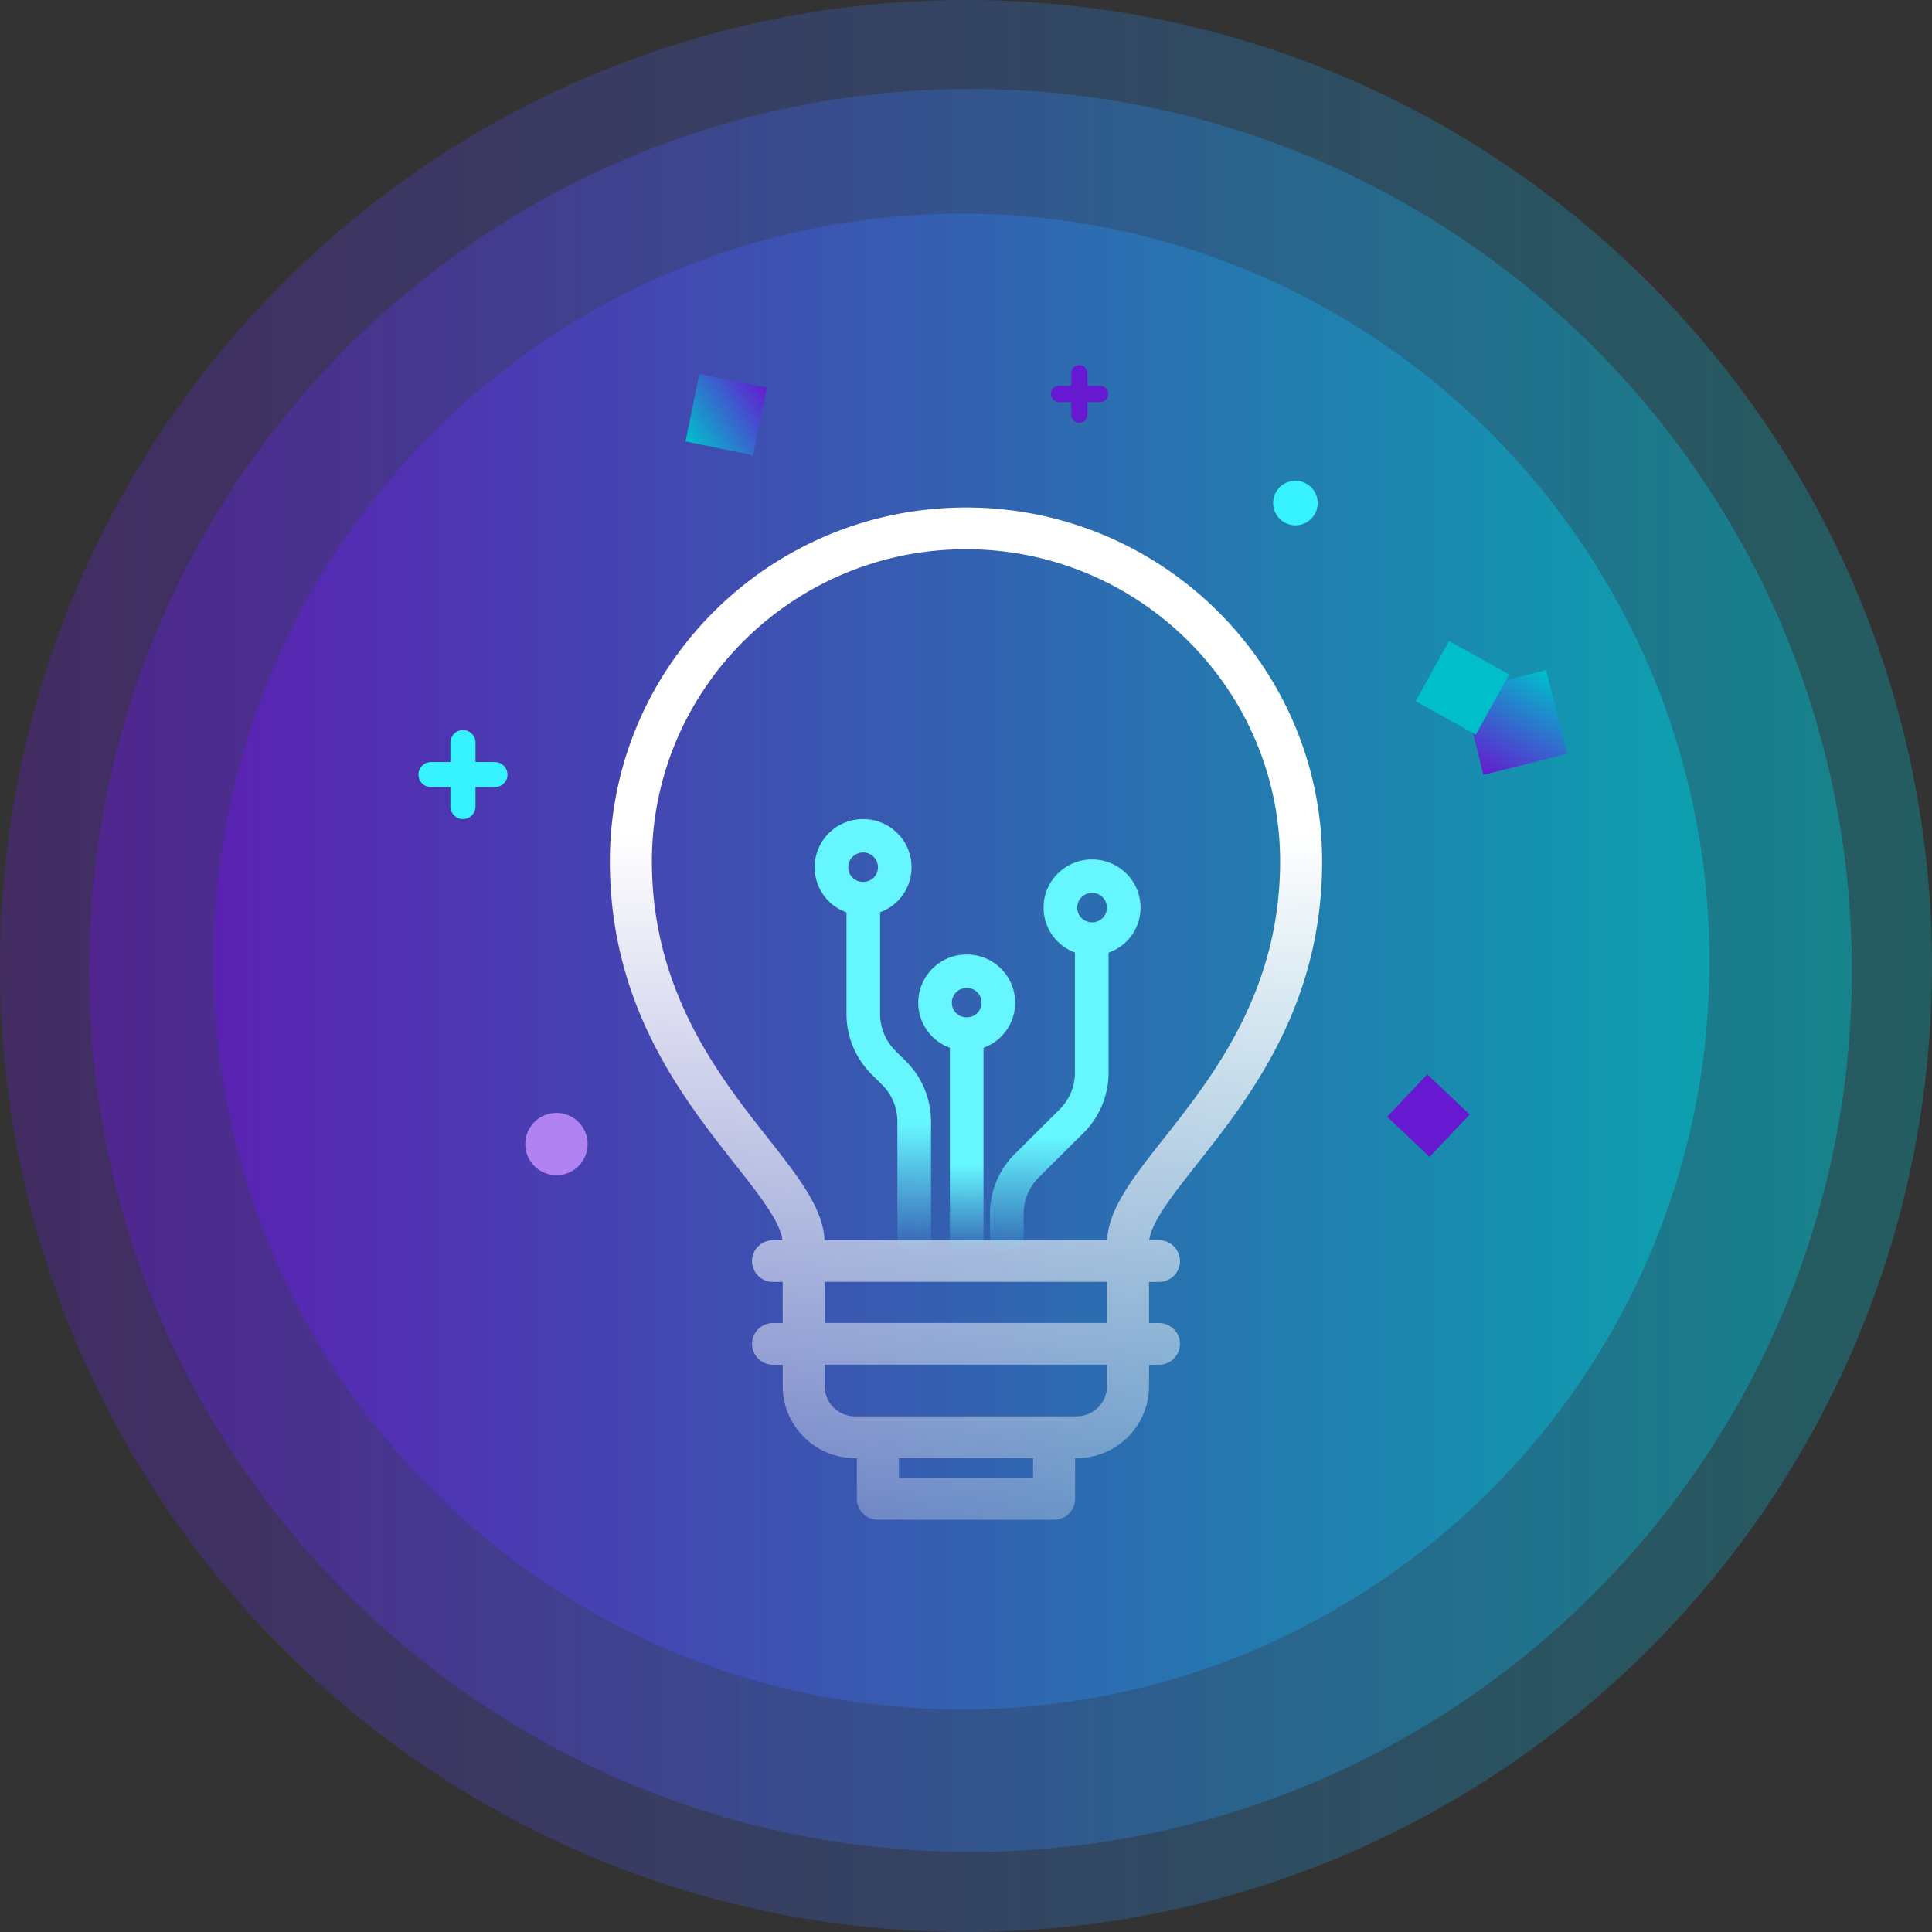
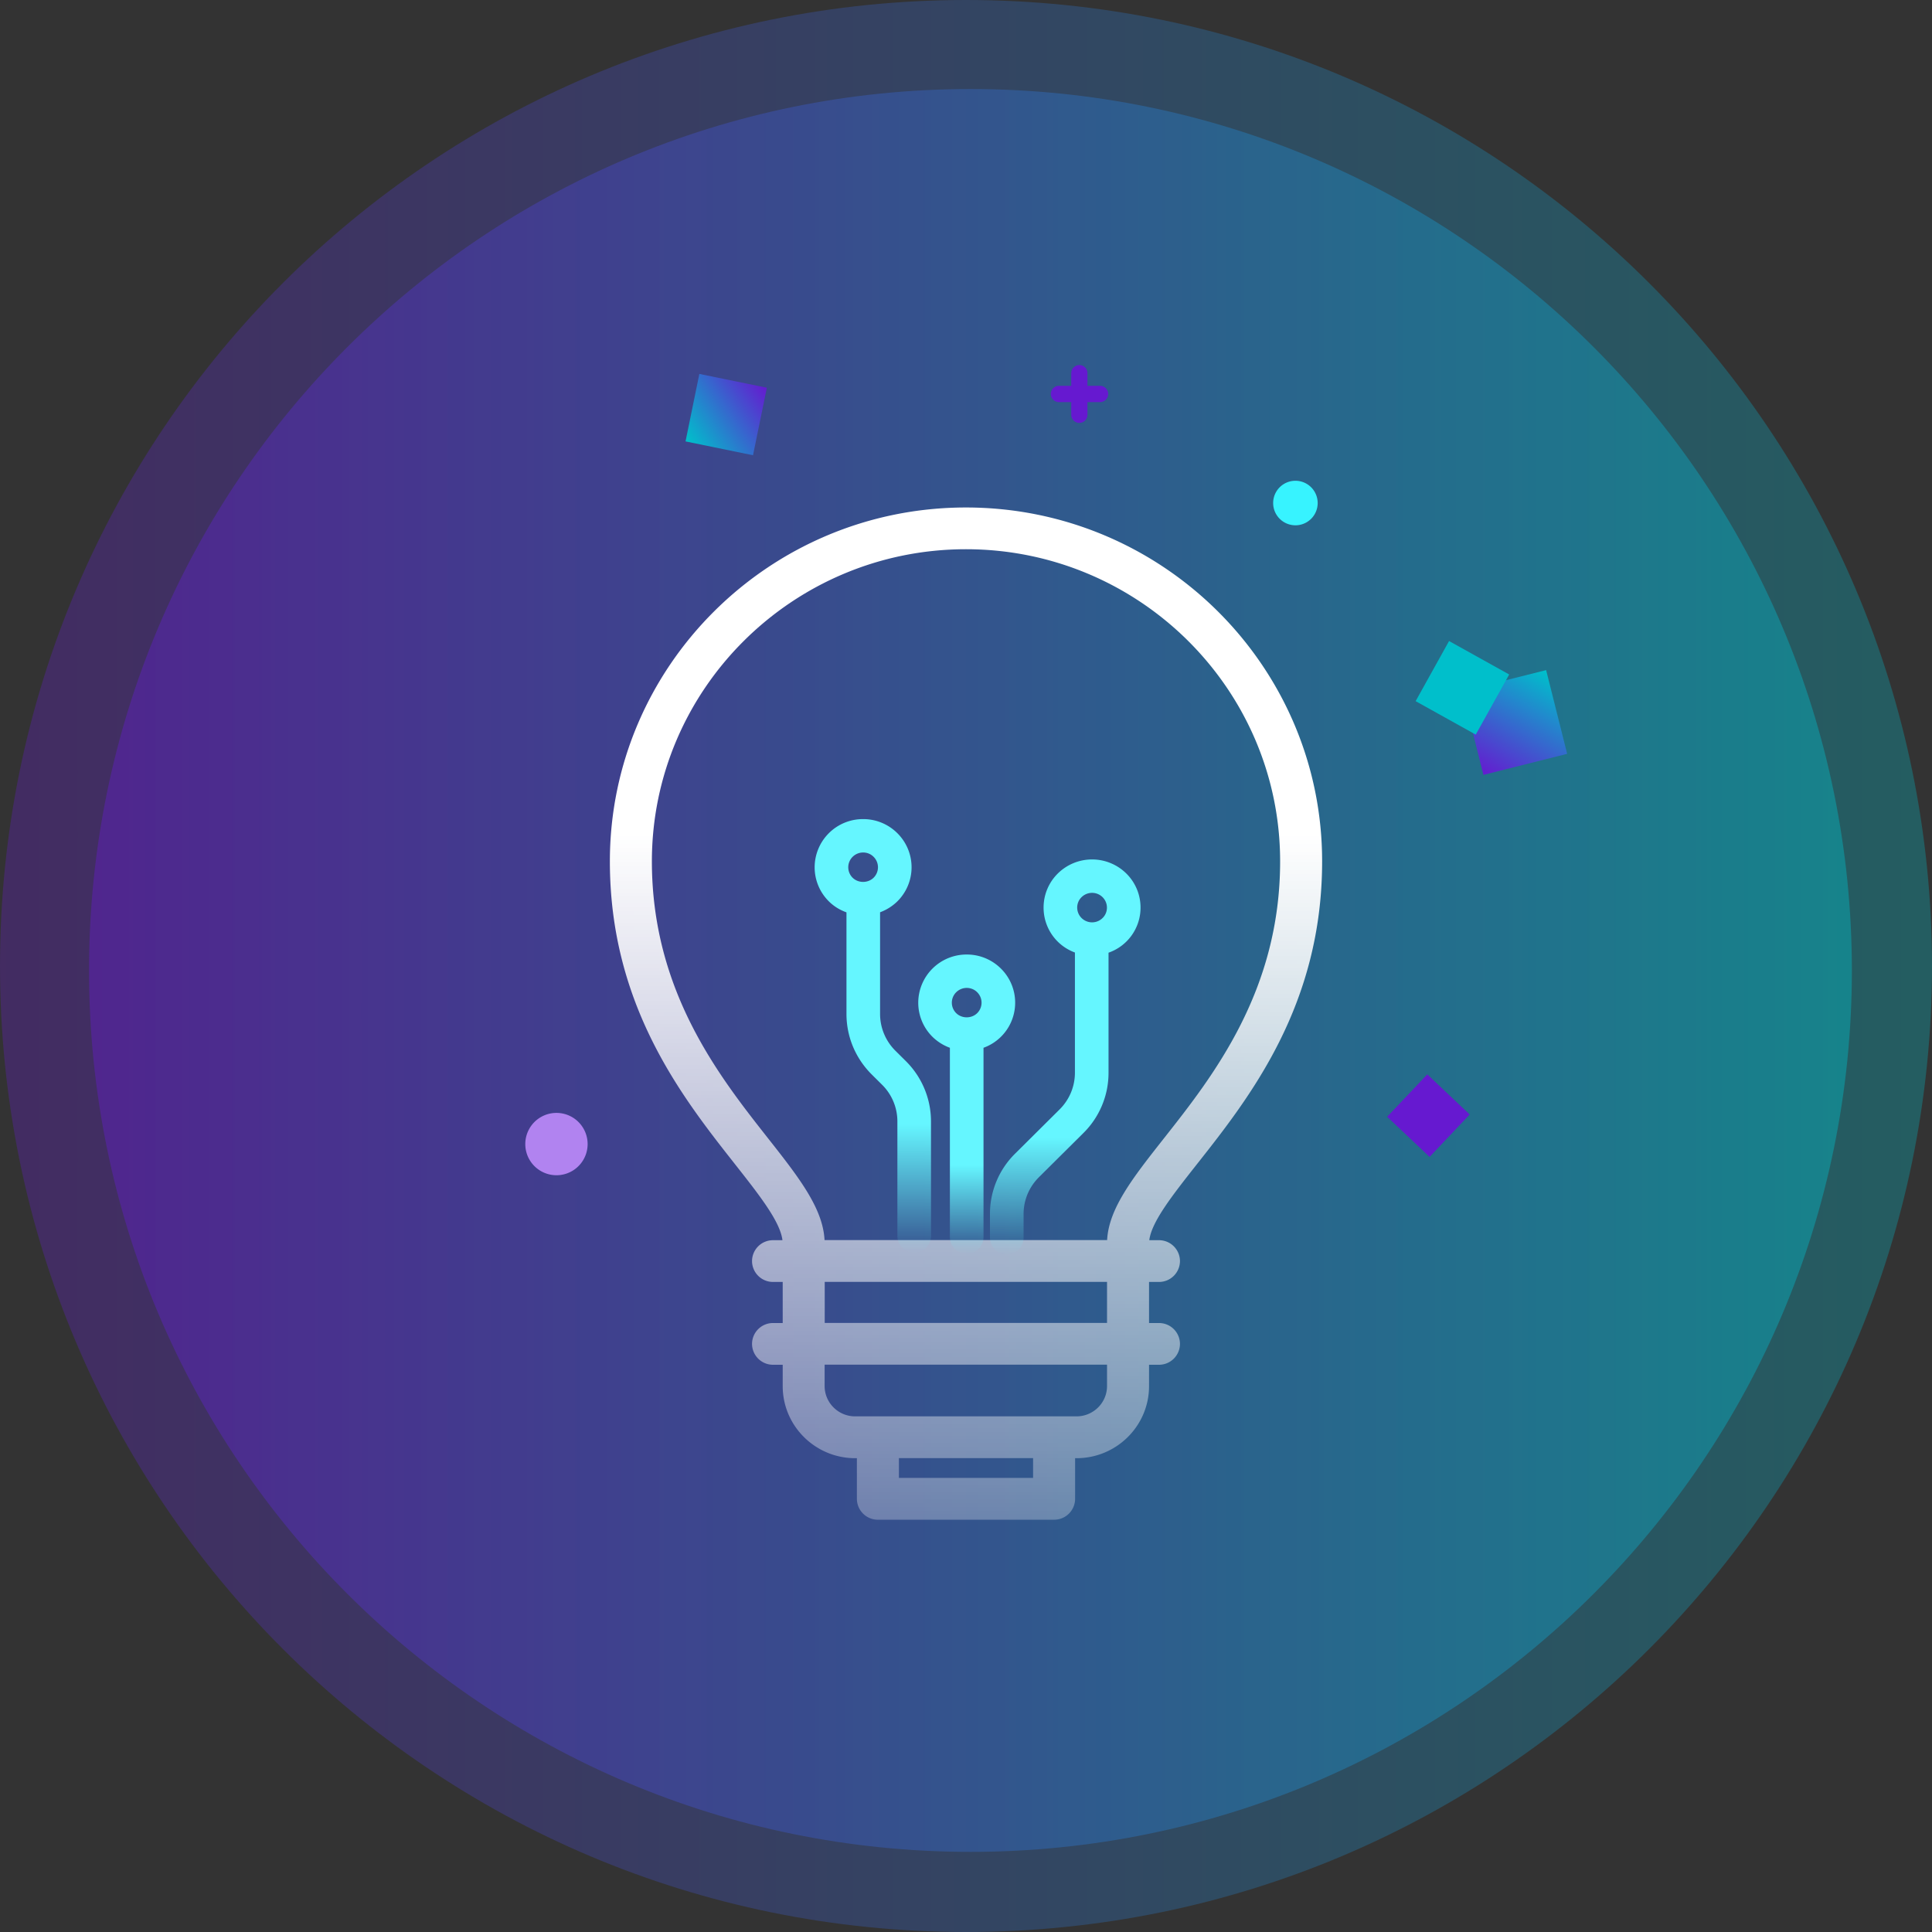
<svg xmlns="http://www.w3.org/2000/svg" fill="none" viewBox="0 0 190 190">
  <rect x="0" y="0" width="190" height="190" fill="#333333" stroke="none" />
  <g clip-path="url(#clip0_4450_1921)">
    <path fill="url(#paint0_linear_4450_1921)" d="M95 190c52.467 0 95-42.533 95-95S147.467 0 95 0 0 42.533 0 95s42.533 95 95 95" opacity=".3" />
    <path fill="url(#paint1_linear_4450_1921)" d="M95.438 182.12c47.873 0 86.682-38.809 86.682-86.682S143.311 8.756 95.438 8.756 8.756 47.565 8.756 95.438s38.81 86.682 86.682 86.682" opacity=".4" />
-     <path fill="url(#paint2_linear_4450_1921)" d="M94.562 168.111c40.62 0 73.548-32.929 73.548-73.55s-32.928-73.547-73.548-73.547-73.548 32.929-73.548 73.548 32.928 73.549 73.548 73.549" opacity=".55" />
-     <path fill="#37f3ff" d="M48.674 74.942h-1.91V73.03c0-.678-.556-1.233-1.234-1.233s-1.233.555-1.233 1.233v1.912h-1.912c-.678 0-1.233.555-1.233 1.233s.555 1.233 1.233 1.233h1.912v1.912c0 .678.555 1.233 1.233 1.233s1.233-.555 1.233-1.233v-1.912h1.911c.68 0 1.234-.555 1.234-1.233s-.555-1.233-1.234-1.233" />
    <path fill="#6619d0" d="M108.179 37.942h-1.235V36.7a.8.8 0 0 0-.797-.8.804.804 0 0 0-.797.8v1.242h-1.235a.804.804 0 0 0-.549 1.359c.145.15.341.237.549.244h1.235v1.243c0 .44.359.801.797.801a.8.8 0 0 0 .797-.8v-1.243h1.235a.8.8 0 0 0 .567-1.369.8.8 0 0 0-.567-.235" />
    <path fill="url(#paint3_linear_4450_1921)" d="m152.052 65.901-8.234 2.068 2.068 8.234 8.234-2.067z" />
    <path fill="#00bfcb" d="m148.419 66.331-5.913-3.29-3.289 5.913 5.913 3.29z" />
    <path fill="#6619d0" d="m144.535 109.604-4.17-3.948-3.947 4.17 4.17 3.948z" />
    <path fill="#b183f0" d="M54.724 115.577a3.065 3.065 0 1 0 0-6.13 3.065 3.065 0 0 0 0 6.13" />
    <path fill="#37f3ff" d="M127.396 51.66a2.189 2.189 0 1 0 0-4.379 2.189 2.189 0 0 0 0 4.378" />
    <path fill="url(#paint4_linear_4450_1921)" d="m67.418 43.41 6.637 1.36 1.36-6.638-6.638-1.36z" />
    <path fill="url(#paint5_linear_4450_1921)" d="M130.023 84.713c0-19.197-15.708-34.805-35.027-34.805S59.977 65.516 59.977 84.713c0 14.156 7.106 23.179 12.295 29.764 2.38 3.022 4.454 5.649 4.677 7.489h-.925a2.06 2.06 0 0 0-2.066 2.052 2.06 2.06 0 0 0 2.066 2.053h.95v4.04h-.95a2.06 2.06 0 0 0-2.066 2.052 2.06 2.06 0 0 0 2.066 2.053h.95v2.102c0 3.908 3.198 7.086 7.131 7.086h.165v3.999a2.06 2.06 0 0 0 2.066 2.052h17.328a2.06 2.06 0 0 0 2.066-2.052v-3.999h.14c3.933 0 7.131-3.178 7.131-7.086v-2.102h.975a2.06 2.06 0 0 0 2.066-2.053 2.06 2.06 0 0 0-2.066-2.052h-.975v-4.04h.975a2.06 2.06 0 0 0 2.066-2.053 2.06 2.06 0 0 0-2.066-2.052h-.95c.223-1.823 2.297-4.442 4.669-7.456 5.205-6.593 12.328-15.633 12.328-29.797m-28.425 60.629H88.402v-1.946h13.196zm7.272-9.032c0 1.642-1.347 2.98-3 2.98H84.097c-1.653 0-3-1.338-3-2.98v-2.102h27.773zm0-6.208H81.106v-4.039h27.764zm.016-8.145H81.089c-.157-3.144-2.545-6.191-5.56-10.017-4.818-6.117-11.42-14.492-11.42-27.235 0-16.922 13.857-30.692 30.887-30.692s30.896 13.77 30.896 30.7c0 12.752-6.619 21.143-11.453 27.268-3.008 3.818-5.404 6.856-5.561 9.985z" />
    <path fill="url(#paint6_linear_4450_1921)" d="m89.079 104.348-1.017-1.01a5.1 5.1 0 0 1-1.512-3.63v-9.992a4.8 4.8 0 0 0 1.702-1.075 4.72 4.72 0 0 0 0-6.7 4.75 4.75 0 0 0-3.371-1.388 4.75 4.75 0 0 0-4.766 4.738 4.72 4.72 0 0 0 1.395 3.35c.495.492 1.09.853 1.735 1.083v9.985c0 2.249.884 4.36 2.479 5.953l1.016 1.009a5.07 5.07 0 0 1 1.512 3.63v11.298a1.654 1.654 0 0 0 3.306 0v-11.298a8.36 8.36 0 0 0-2.479-5.953m-5.23-20.084a1.47 1.47 0 0 1 1.032-.427c.388 0 .76.148 1.033.427.57.567.57 1.486 0 2.053-.554.55-1.512.55-2.066 0a1.446 1.446 0 0 1 .001-2.053" />
    <path fill="url(#paint7_linear_4450_1921)" d="M112.165 89.256a4.7 4.7 0 0 0-1.396-3.35 4.795 4.795 0 0 0-6.743 0 4.7 4.7 0 0 0-1.396 3.35 4.695 4.695 0 0 0 3.082 4.418v11.807c0 1.371-.537 2.66-1.512 3.629l-4.363 4.335a8.31 8.31 0 0 0-2.48 5.953v2.365a1.654 1.654 0 0 0 3.306 0v-2.365c0-1.371.537-2.66 1.512-3.629l4.363-4.335a8.33 8.33 0 0 0 2.479-5.953v-11.79a4.69 4.69 0 0 0 3.148-4.442zm-5.8-1.026a1.47 1.47 0 0 1 2.065 0c.273.271.43.64.43 1.026s-.149.756-.43 1.027a1.468 1.468 0 0 1-2.383-.47 1.5 1.5 0 0 1-.112-.557c0-.385.149-.755.43-1.026" />
    <path fill="url(#paint8_linear_4450_1921)" d="M98.44 95.258a4.75 4.75 0 0 0-3.37-1.387 4.75 4.75 0 0 0-4.766 4.738 4.72 4.72 0 0 0 1.394 3.35 4.8 4.8 0 0 0 1.718 1.083v18.614a1.652 1.652 0 1 0 3.306 0v-18.614a4.7 4.7 0 0 0 2.75-2.619 4.72 4.72 0 0 0-1.032-5.165m-4.404 2.324a1.47 1.47 0 0 1 1.033-.427c.388 0 .76.148 1.033.427.57.567.57 1.486 0 2.053-.554.55-1.512.55-2.066 0a1.443 1.443 0 0 1 0-2.053" />
  </g>
  <defs>
    <linearGradient id="paint0_linear_4450_1921" x1="0" x2="190" y1="95" y2="95" gradientUnits="userSpaceOnUse">
      <stop stop-color="#6619d0" />
      <stop offset="1" stop-color="#00bfcb" />
    </linearGradient>
    <linearGradient id="paint1_linear_4450_1921" x1="8.756" x2="182.12" y1="95.438" y2="95.438" gradientUnits="userSpaceOnUse">
      <stop stop-color="#6619d0" />
      <stop offset="1" stop-color="#00bfcb" />
    </linearGradient>
    <linearGradient id="paint2_linear_4450_1921" x1="21.016" x2="168.11" y1="94.562" y2="94.562" gradientUnits="userSpaceOnUse">
      <stop stop-color="#6619d0" />
      <stop offset="1" stop-color="#00bfcb" />
    </linearGradient>
    <linearGradient id="paint3_linear_4450_1921" x1="145.707" x2="151.719" y1="76.203" y2="65.901" gradientUnits="userSpaceOnUse">
      <stop stop-color="#6619d0" />
      <stop offset="1" stop-color="#00bfcb" />
    </linearGradient>
    <linearGradient id="paint4_linear_4450_1921" x1="75.543" x2="67.657" y1="38.194" y2="43.525" gradientUnits="userSpaceOnUse">
      <stop stop-color="#6619d0" />
      <stop offset="1" stop-color="#00bfcb" />
    </linearGradient>
    <linearGradient id="paint5_linear_4450_1921" x1="95" x2="95" y1="49.908" y2="175.991" gradientUnits="userSpaceOnUse">
      <stop offset=".255" stop-color="#fff" />
      <stop offset="1" stop-color="#fff" stop-opacity="0" />
    </linearGradient>
    <linearGradient id="paint6_linear_4450_1921" x1="85.836" x2="85.836" y1="80.553" y2="123.241" gradientUnits="userSpaceOnUse">
      <stop offset=".703" stop-color="#65f6ff" />
      <stop offset="1" stop-color="#65f6ff" stop-opacity="0" />
    </linearGradient>
    <linearGradient id="paint7_linear_4450_1921" x1="104.762" x2="104.762" y1="84.521" y2="123.405" gradientUnits="userSpaceOnUse">
      <stop offset=".703" stop-color="#65f6ff" />
      <stop offset="1" stop-color="#65f6ff" stop-opacity="0" />
    </linearGradient>
    <linearGradient id="paint8_linear_4450_1921" x1="95.069" x2="95.069" y1="93.871" y2="123.298" gradientUnits="userSpaceOnUse">
      <stop offset=".703" stop-color="#65f6ff" />
      <stop offset="1" stop-color="#65f6ff" stop-opacity="0" />
    </linearGradient>
    <clipPath id="clip0_4450_1921">
      <path fill="#fff" d="M0 0h190v190H0z" />
    </clipPath>
  </defs>
</svg>